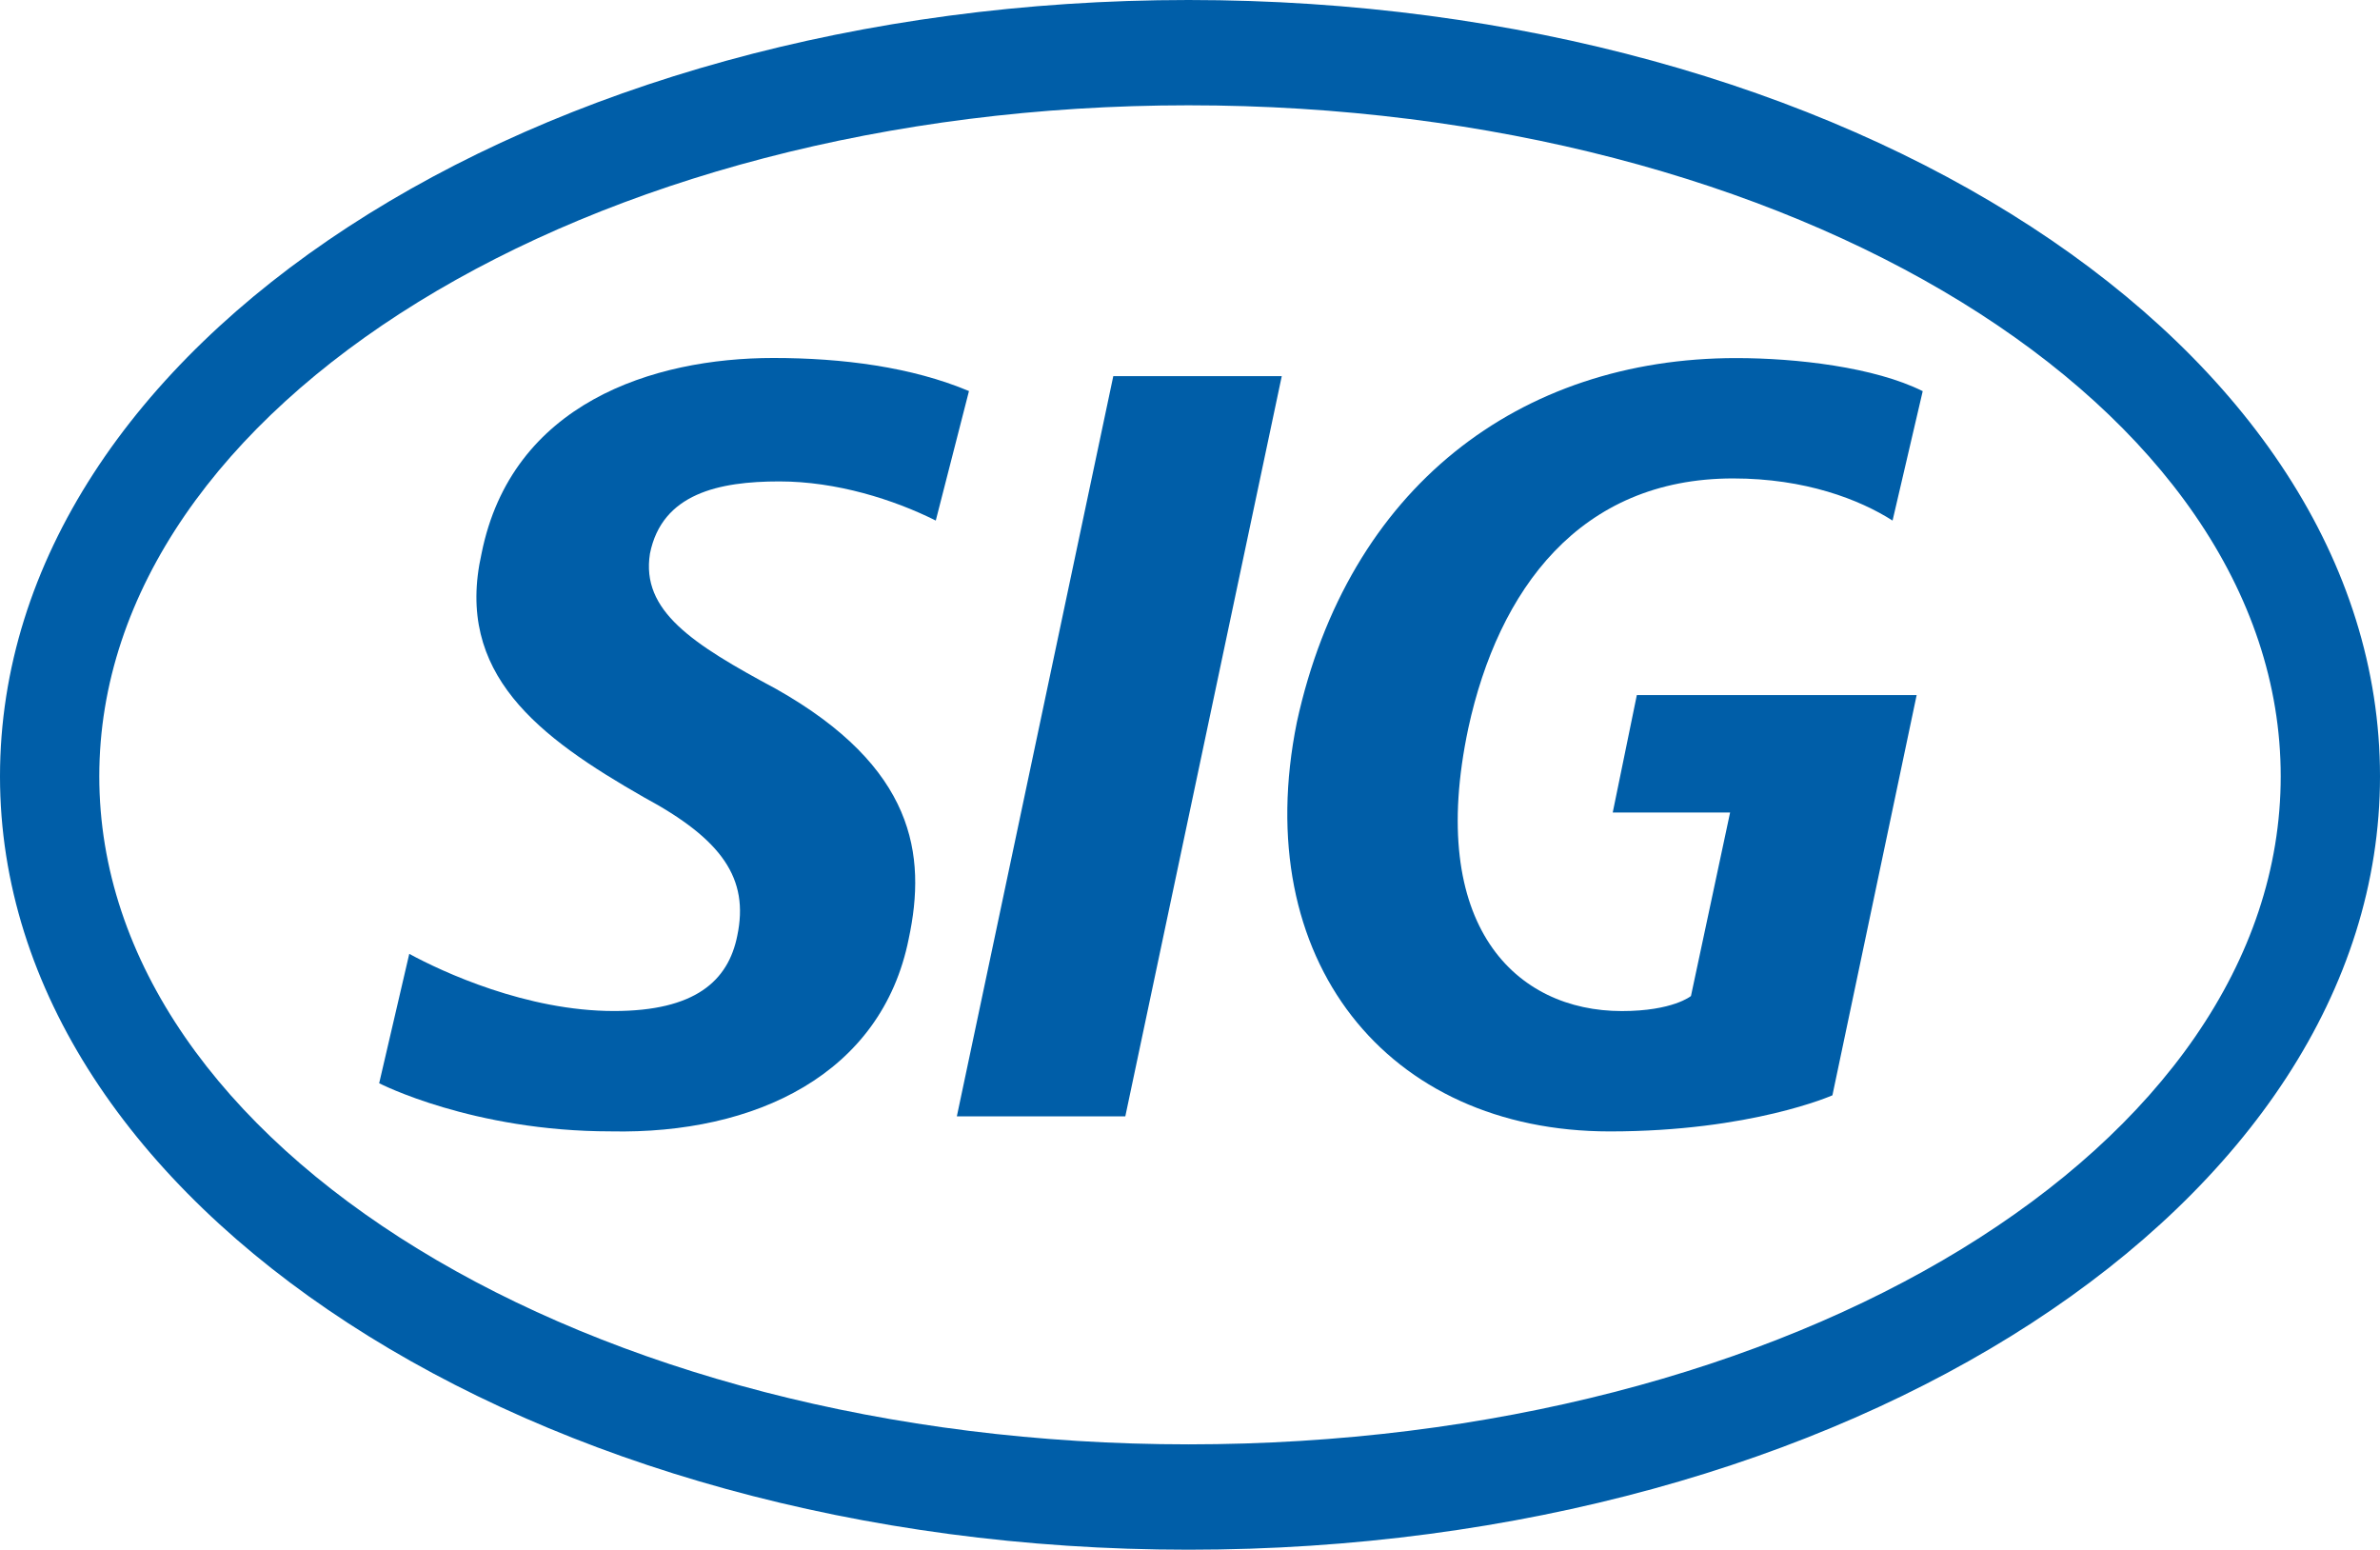
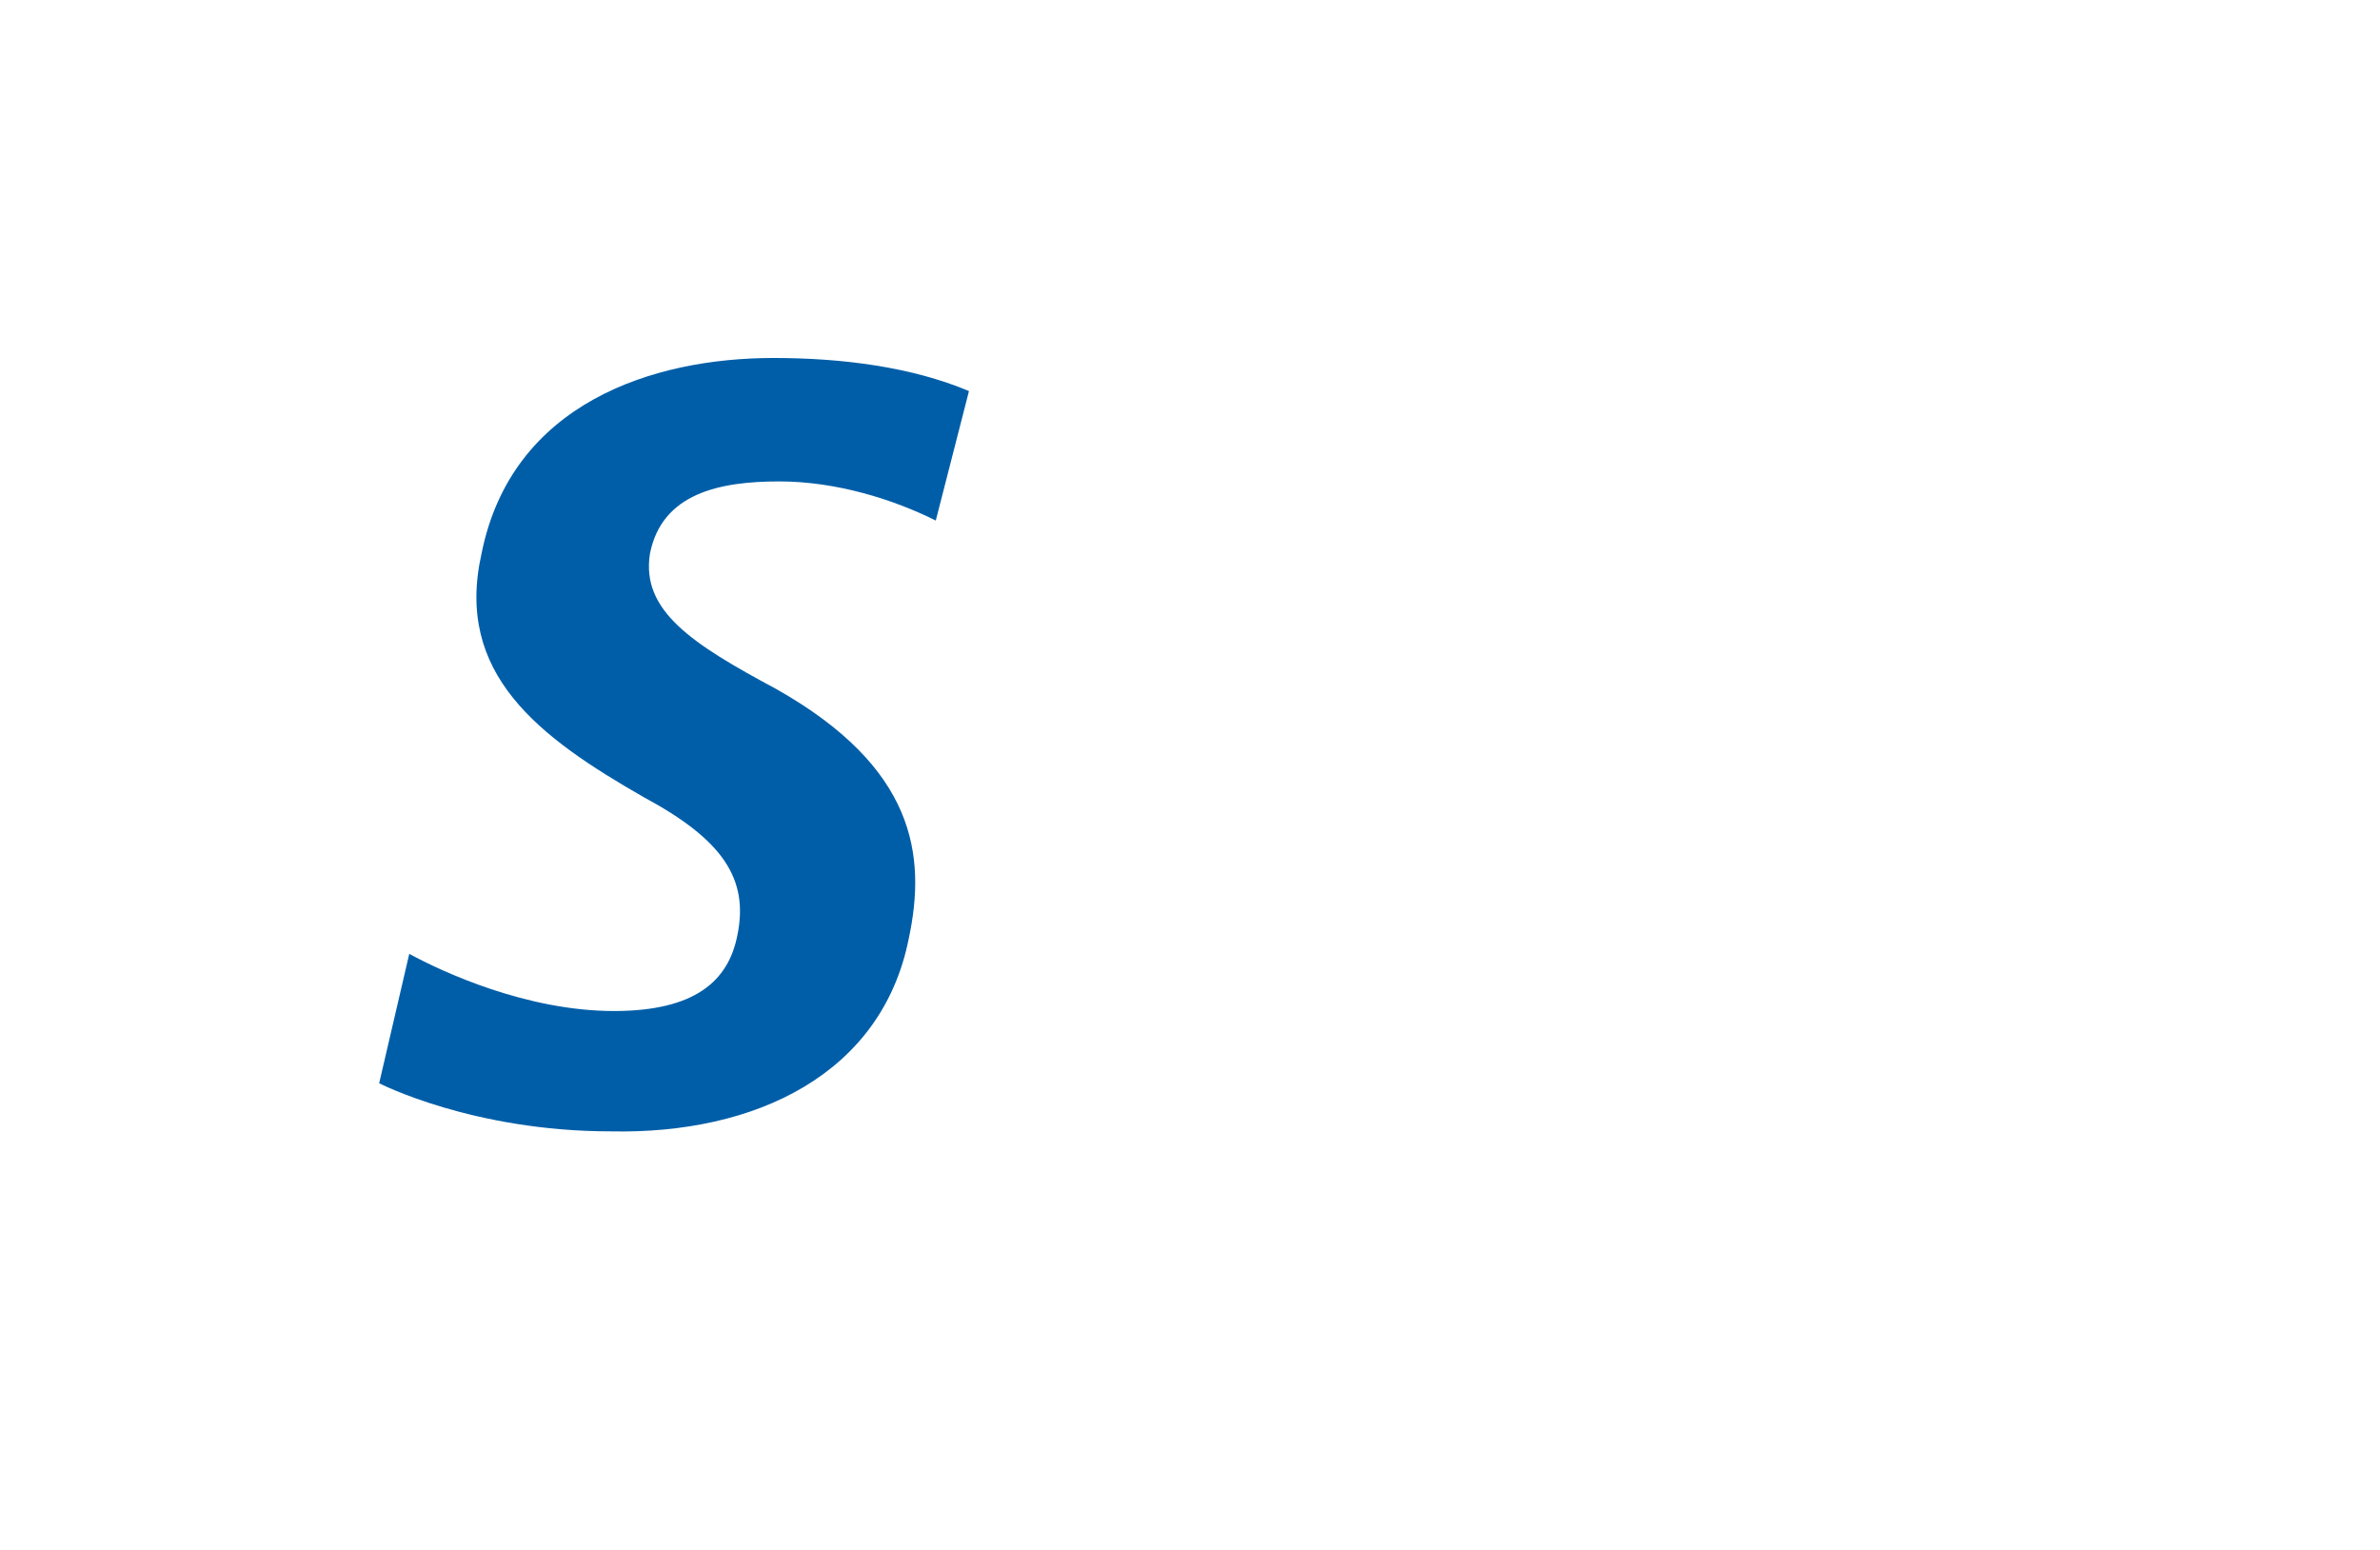
<svg xmlns="http://www.w3.org/2000/svg" version="1.1" id="Layer_1" x="0px" y="0px" viewBox="0 0 423.82 275.94" style="enable-background:new 0 0 423.82 275.94;" xml:space="preserve">
  <style type="text/css">
	.st0{fill-rule:evenodd;clip-rule:evenodd;fill:#005EA8;}
</style>
  <path class="st0" d="M166.64,92.69c-7.5-3.75-17.68-6.97-27.86-6.97c-10.72,0-20.9,2.14-23.04,12.86  c-1.61,10.18,7.5,16.07,22.5,24.11c24.65,13.93,26.79,29.47,23.58,44.47c-4.82,24.11-27.33,34.83-53.04,34.29  c-24.65,0-41.26-8.57-41.26-8.57l5.36-23.04c5.89,3.21,20.9,10.18,36.44,10.18c14.47,0,20.36-5.36,21.97-13.4  c2.14-10.18-2.68-17.15-16.61-24.65c-18.75-10.72-33.76-21.97-28.93-43.4c5.36-26.79,30.54-34.83,51.97-34.83  c12.32,0,24.65,1.61,34.83,5.89L166.64,92.69L166.64,92.69z" />
-   <polygon class="st0" points="170.39,198.78 200.39,198.78 228.25,66.98 198.25,66.98 170.39,198.78 " />
-   <path class="st0" d="M337.02,92.69c-5.89-3.75-15.54-7.5-28.4-7.5c-27.33,0-41.79,19.82-47.15,44.47  c-7.5,35.36,8.57,50.37,27.33,50.37c9.11,0,12.32-2.68,12.32-2.68l6.97-32.68h-20.9l4.29-20.9h49.83l-15,71.26  c0,0-14.47,6.43-39.65,6.43c-39.65,0-64.3-30.54-55.72-72.87c9.11-41.79,39.65-64.83,78.23-64.83c10.72,0,24.65,1.61,33.22,5.89  L337.02,92.69L337.02,92.69z" />
-   <path class="st0" d="M423.82,138.24c0,76.08-94.84,137.7-212.18,137.7C94.84,275.94,0,214.32,0,138.24C0,61.62,94.84,0,211.64,0  C328.99,0,423.82,61.62,423.82,138.24L423.82,138.24z M211.64,18.75c-107.16,0-193.96,53.58-193.96,119.48  c0,65.9,86.8,118.95,193.96,118.95c107.7,0,194.5-53.04,194.5-118.95C406.14,72.33,319.34,18.75,211.64,18.75L211.64,18.75z" />
</svg>